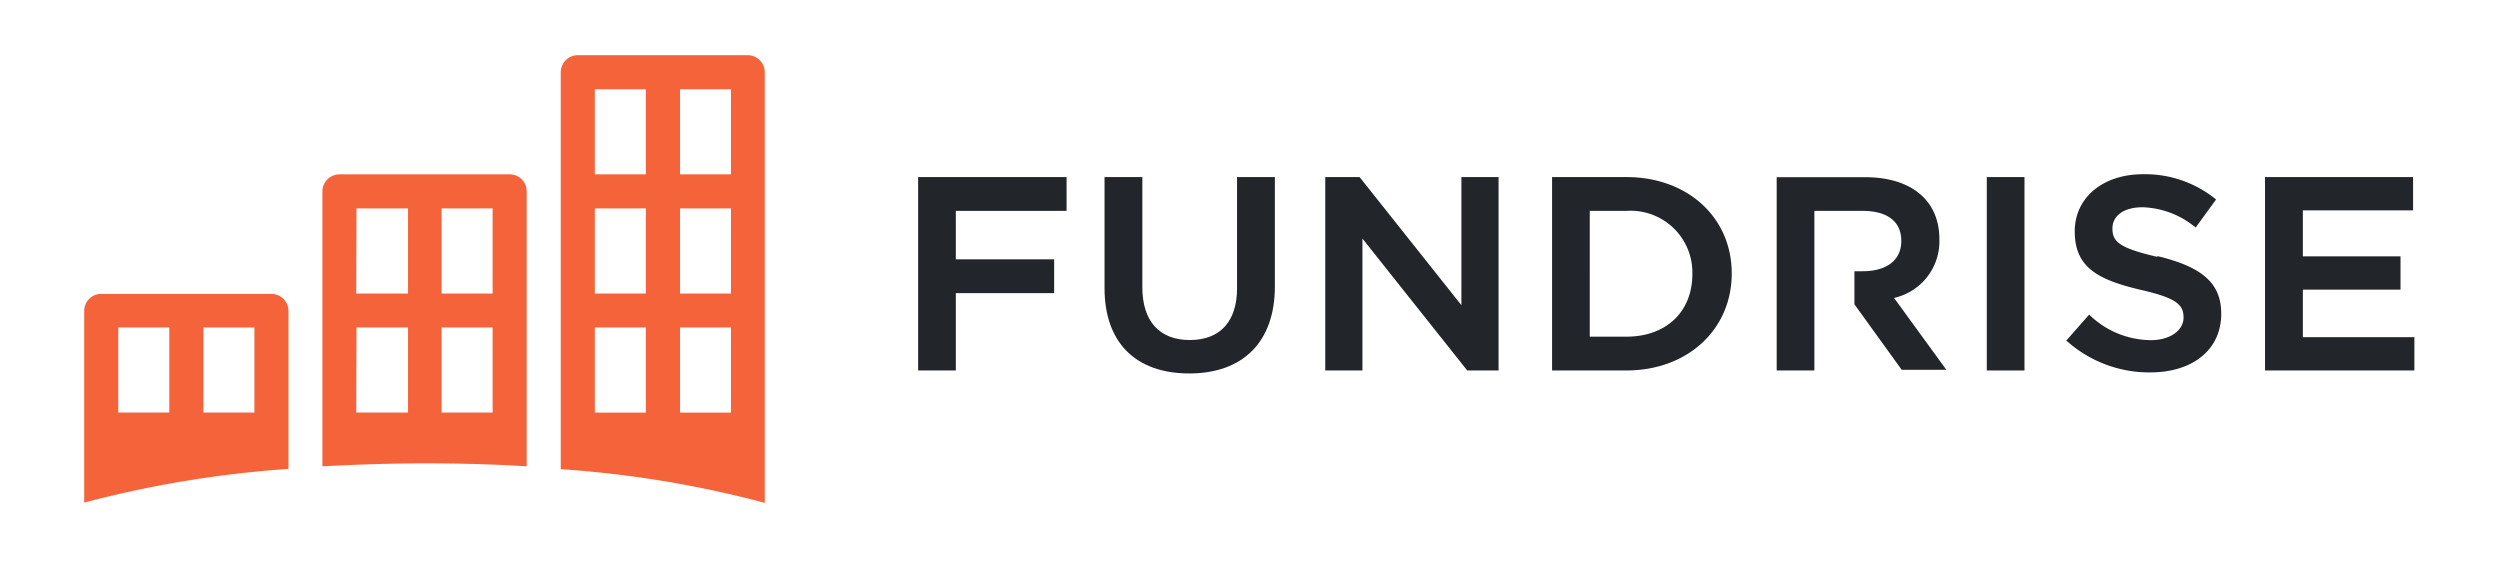
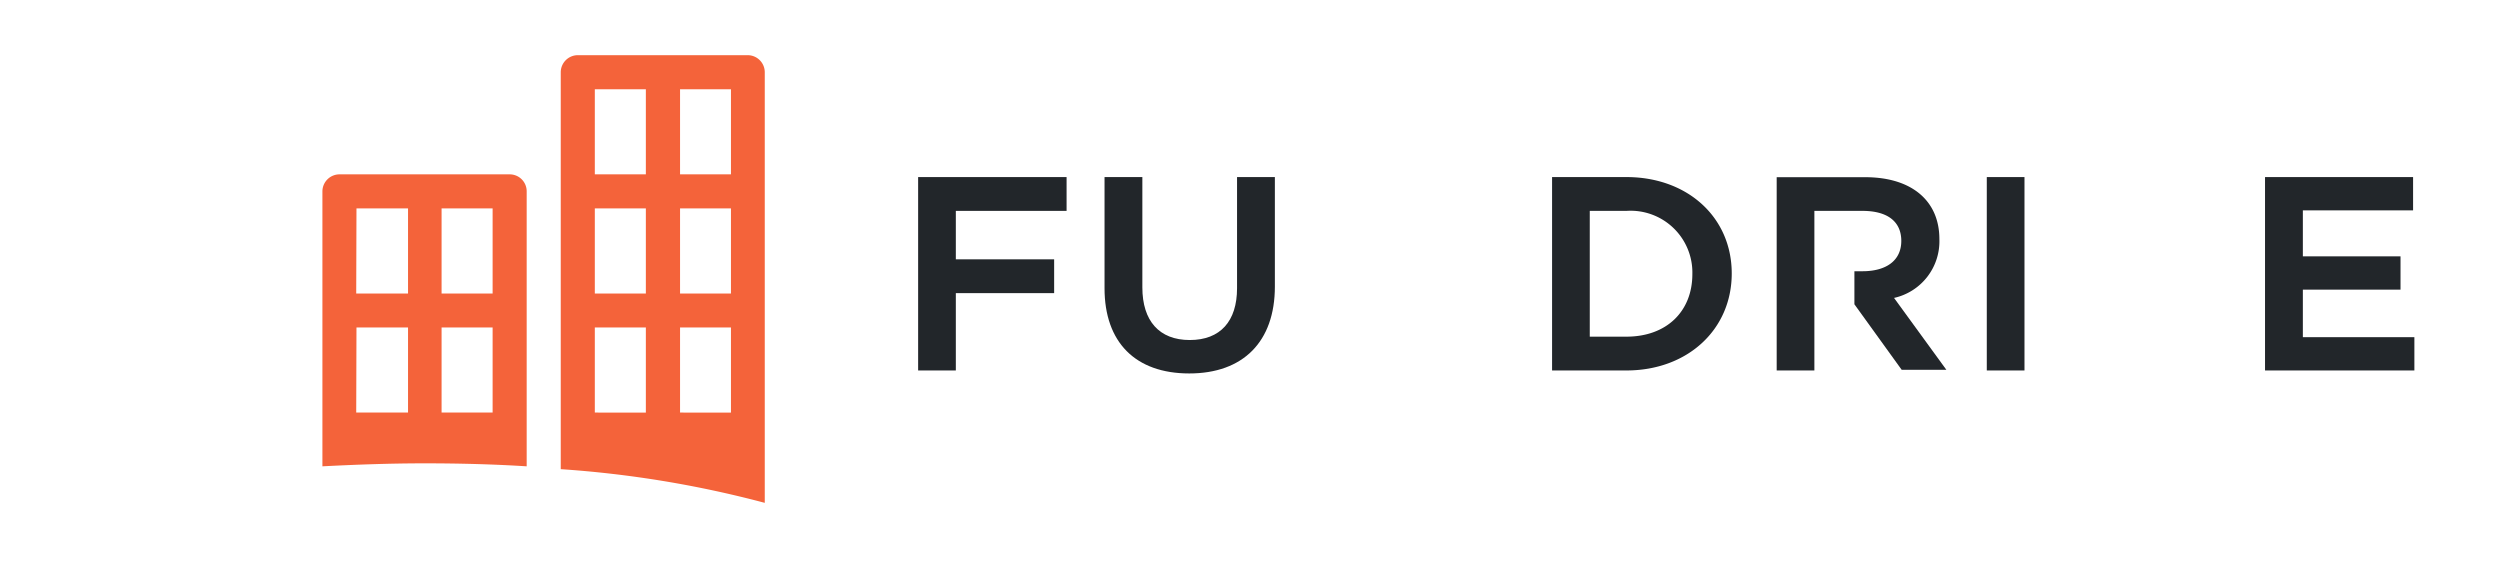
<svg xmlns="http://www.w3.org/2000/svg" id="Layer_1" data-name="Layer 1" width="193" height="44" viewBox="0 0 193 44">
  <defs>
    <style>.cls-1{fill:none;}.cls-2{clip-path:url(#clip-path);}.cls-3,.cls-4{fill:#22262a;}.cls-3,.cls-5{fill-rule:evenodd;}.cls-5{fill:#f4633a;}</style>
    <clipPath id="clip-path" transform="translate(-3.5 -78)">
      <rect class="cls-1" x="10" y="82.26" width="180" height="35.47" />
    </clipPath>
  </defs>
  <title>fundrise-logo-freelogovectors.net_</title>
  <g class="cls-2">
    <polygon class="cls-3" points="70.88 13.67 70.88 28.6 73.79 28.6 73.79 22.63 81.38 22.63 81.38 20.02 73.79 20.02 73.79 16.28 82.34 16.28 82.34 13.67 70.88 13.67" />
    <polygon class="cls-3" points="177.78 26.03 177.78 22.36 185.32 22.36 185.32 19.79 177.78 19.79 177.78 16.24 186.29 16.24 186.29 13.67 174.86 13.67 174.86 28.6 186.39 28.6 186.39 26.03 177.78 26.03" />
    <path class="cls-3" d="M99,100.25c0,2.55-1.29,4-3.65,4s-3.66-1.48-3.66-4.06V91.67H88.77v8.58c0,4.18,2.39,6.58,6.54,6.58s6.61-2.44,6.61-6.71V91.67H99Z" transform="translate(-3.5 -78)" />
-     <polygon class="cls-3" points="112.82 23.56 105 13.72 104.96 13.67 102.31 13.67 102.31 28.6 105.18 28.6 105.18 18.42 113.23 28.55 113.27 28.6 115.69 28.6 115.69 13.67 112.82 13.67 112.82 23.56" />
    <path class="cls-3" d="M129.06,91.67h-5.74V106.6h5.74c4.71,0,8.13-3.15,8.13-7.49s-3.42-7.44-8.13-7.44m0,12.32h-2.83V94.28h2.83a4.77,4.77,0,0,1,5.09,4.88c0,2.89-2,4.83-5.09,4.83" transform="translate(-3.5 -78)" />
    <rect class="cls-4" x="153.38" y="13.67" width="2.91" height="14.93" />
-     <path class="cls-3" d="M170.05,97.83c-2.94-.68-3.47-1.17-3.47-2.19S167.51,94,168.9,94a6.73,6.73,0,0,1,4,1.48l.11.08,1.57-2.16-.1-.08a8.65,8.65,0,0,0-5.54-1.87c-3.1,0-5.27,1.81-5.27,4.41,0,2.79,1.79,3.74,5.11,4.52,2.82.64,3.29,1.18,3.29,2.14s-1,1.74-2.53,1.74a6.89,6.89,0,0,1-4.66-1.88l-.1-.09-1.76,2,.09.08a9.55,9.55,0,0,0,6.37,2.38c3.34,0,5.5-1.78,5.5-4.53,0-2.33-1.43-3.61-4.93-4.45" transform="translate(-3.5 -78)" />
    <path class="cls-3" d="M149.72,101a4.48,4.48,0,0,0,3.5-4.54c0-3-2.19-4.78-5.72-4.78h-6.84V106.6h2.91V94.28h3.71c1.93,0,3,.82,3,2.32s-1.14,2.34-3,2.34h-.62v2.55l3.65,5.06,0,0h3.45Z" transform="translate(-3.5 -78)" />
    <path class="cls-5" d="M37.59,94.09h3.94v6.57H37.59Zm-6.57,0H35v6.57H31Zm6.57,9.19h3.94v6.57H37.59Zm-6.57,0H35v6.57H31ZM28.39,114V92.77a1.32,1.32,0,0,1,1.32-1.31H42.85a1.31,1.31,0,0,1,1.31,1.31V114c-2.54-.16-5.18-.23-7.88-.23S30.93,113.87,28.39,114Z" transform="translate(-3.5 -78)" />
    <path class="cls-5" d="M59.93,84.89v6.57H56V84.89Zm-6.57,0v6.57H49.42V84.89Zm6.57,9.2v6.57H56V94.09Zm-6.57,0v6.57H49.42V94.09Zm6.57,9.19v6.57H56v-6.57Zm-6.57,0v6.57H49.42v-6.57Zm-6.57,10.94V83.58a1.32,1.32,0,0,1,1.31-1.32H61.23a1.32,1.32,0,0,1,1.31,1.32v33.24A82.64,82.64,0,0,0,46.79,114.22Z" transform="translate(-3.5 -78)" />
-     <path class="cls-5" d="M19.2,103.28h3.94v6.57H19.2Zm-6.57,0h3.94v6.57H12.63ZM10,116.8V102a1.31,1.31,0,0,1,1.31-1.31H24.45A1.32,1.32,0,0,1,25.77,102V114.2A84.21,84.21,0,0,0,10,116.8Z" transform="translate(-3.5 -78)" />
  </g>
  <rect class="cls-1" width="193" height="44" />
</svg>